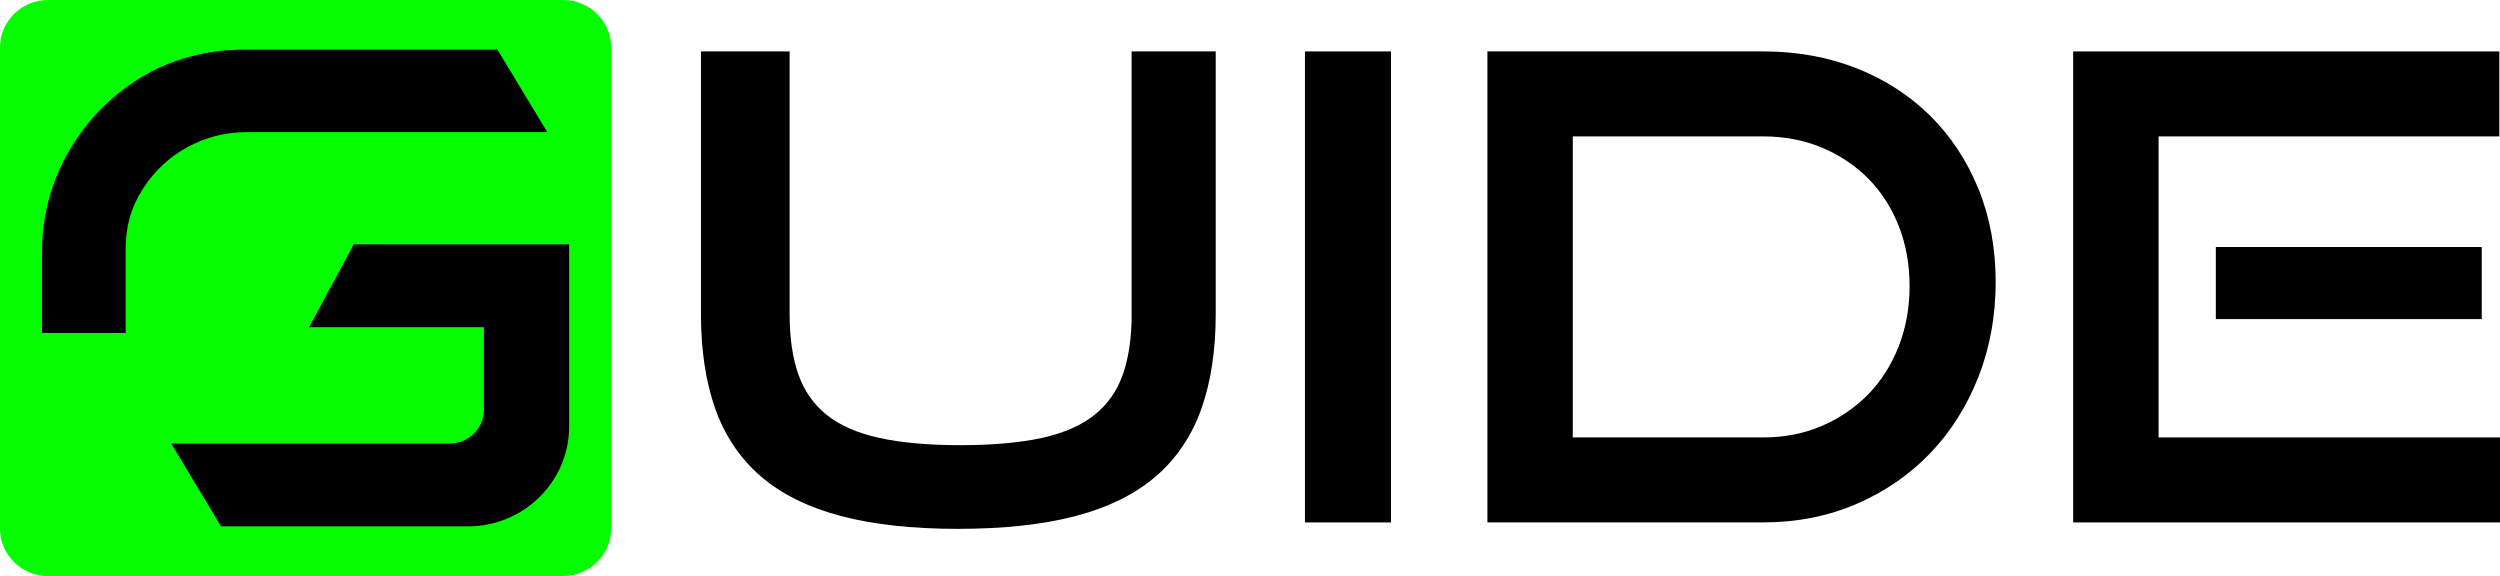
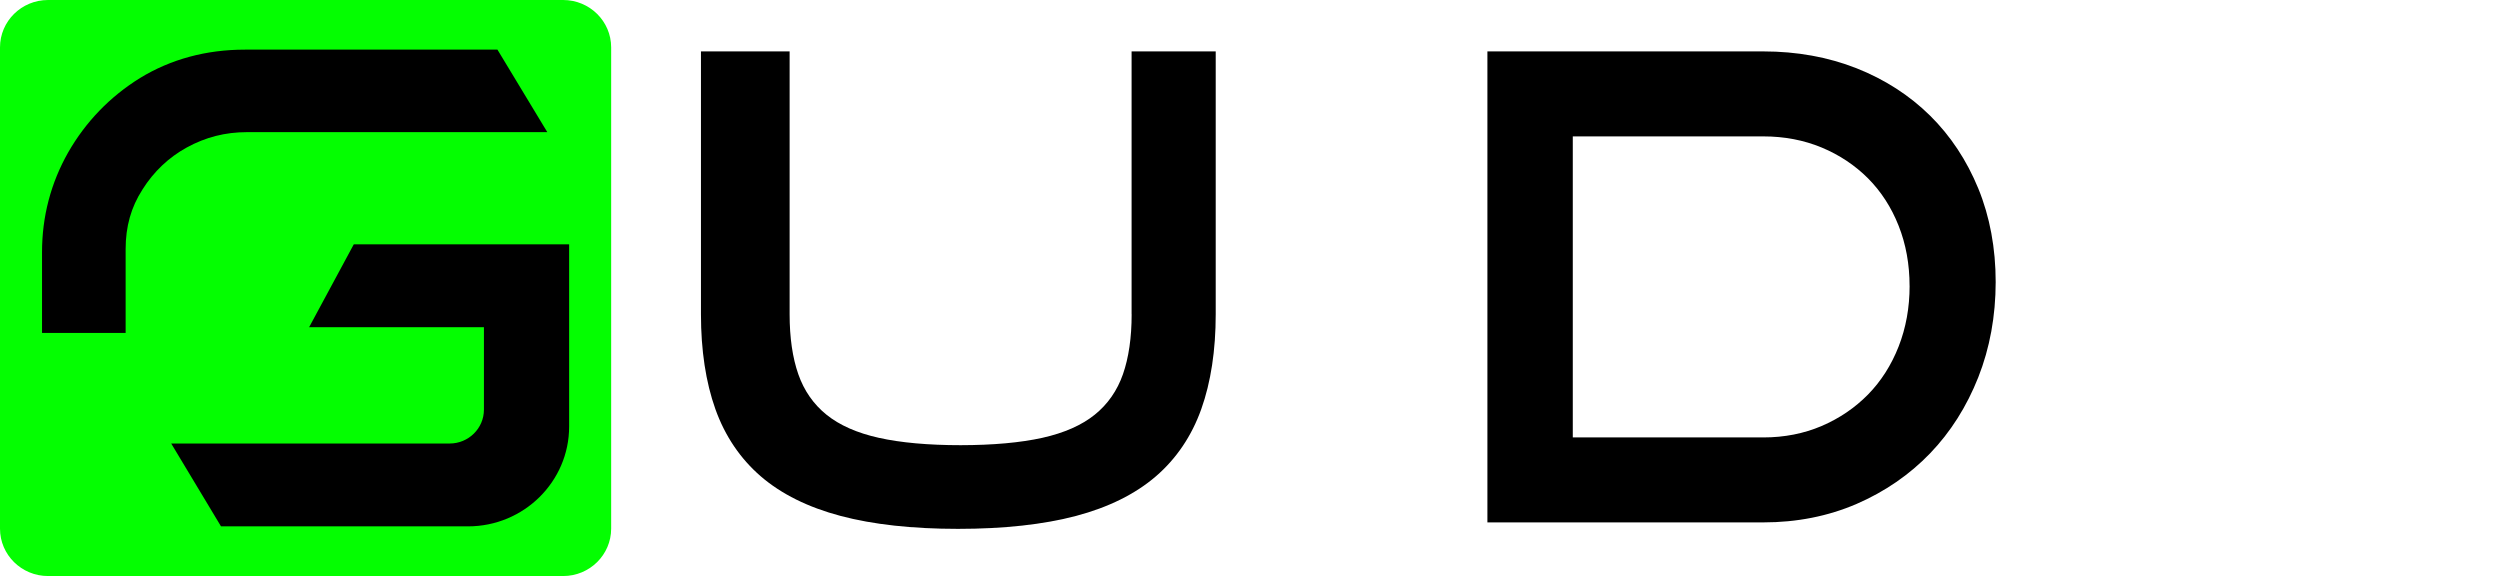
<svg xmlns="http://www.w3.org/2000/svg" width="217" height="50" viewBox="0 0 217 50" fill="none">
  <g clip-path="url(#clip0_28_680)">
    <path d="M98.227 27.279C98.227 29.3 97.972 31.052 97.472 32.484C96.975 33.904 96.154 35.086 95.028 35.993C93.9 36.906 92.369 37.581 90.479 38.002C88.576 38.425 86.189 38.639 83.383 38.642C80.577 38.642 78.19 38.427 76.288 38.004C74.395 37.584 72.867 36.908 71.738 35.995C70.614 35.089 69.791 33.907 69.294 32.484C68.792 31.054 68.539 29.302 68.539 27.281V4.464H60.843V27.279C60.843 30.409 61.264 33.178 62.094 35.507C62.929 37.845 64.257 39.81 66.038 41.347C67.818 42.882 70.15 44.038 72.966 44.783C75.772 45.529 79.198 45.905 83.149 45.905H83.158C87.145 45.905 90.59 45.526 93.398 44.783C96.216 44.036 98.546 42.882 100.328 41.347C102.11 39.812 103.437 37.847 104.272 35.507C105.103 33.175 105.524 30.407 105.524 27.279V4.464H98.222V27.279H98.227Z" fill="black" />
-     <path d="M120.739 4.464H113.27V45.346H120.739V4.464Z" fill="black" />
    <path d="M167.526 10.034C165.749 8.279 163.601 6.896 161.145 5.924C158.686 4.955 155.966 4.462 153.06 4.462H129.107V45.344H153.06C155.968 45.344 158.689 44.804 161.149 43.742C163.605 42.676 165.751 41.202 167.528 39.354C169.305 37.507 170.713 35.285 171.716 32.745C172.717 30.206 173.223 27.428 173.225 24.485C173.225 21.541 172.717 18.808 171.716 16.362C170.713 13.916 169.303 11.788 167.528 10.034H167.526ZM165.754 24.821C165.754 26.695 165.434 28.463 164.802 30.075C164.171 31.687 163.276 33.089 162.146 34.243C161.012 35.397 159.659 36.317 158.119 36.976C156.581 37.635 154.88 37.969 153.063 37.969H136.518V11.839H153.06C154.877 11.839 156.578 12.164 158.119 12.804C159.659 13.444 161.012 14.346 162.146 15.482C163.276 16.617 164.171 18 164.8 19.593C165.432 21.186 165.751 22.945 165.751 24.819L165.754 24.821Z" fill="black" />
-     <path d="M215.415 21.441H192.335V27.699H215.415V21.441Z" fill="black" />
-     <path d="M187.364 37.969V11.839H216.943V4.464H179.949V45.346H217V37.969H187.364Z" fill="black" />
    <path d="M48.88 0H4.169C1.866 0 0 1.843 0 4.116V45.884C0 48.157 1.866 50 4.169 50H48.88C51.183 50 53.049 48.157 53.049 45.884V4.116C53.049 1.843 51.183 0 48.88 0Z" fill="#04FE01" />
    <path d="M12.367 16.451L12.36 16.463C11.38 17.977 10.905 19.663 10.905 21.619V28.898H3.648V21.894C3.648 18.797 4.412 15.881 5.92 13.225C7.446 10.564 9.542 8.394 12.154 6.772C14.834 5.137 17.898 4.308 21.263 4.308H43.178L47.506 11.47H21.431C19.552 11.47 17.844 11.907 16.207 12.804C14.643 13.664 13.349 14.89 12.364 16.451H12.367Z" fill="black" />
    <path d="M49.401 37.025C49.401 41.803 45.464 45.688 40.626 45.688H19.183L14.861 38.497H39.031C40.671 38.497 42.005 37.179 42.005 35.56V28.4H26.832L30.708 21.21H49.401V37.023V37.025Z" fill="black" />
  </g>
  <defs>
    <clipPath id="clip0_28_680">
      <rect width="217" height="50" fill="white" />
    </clipPath>
  </defs>
</svg>